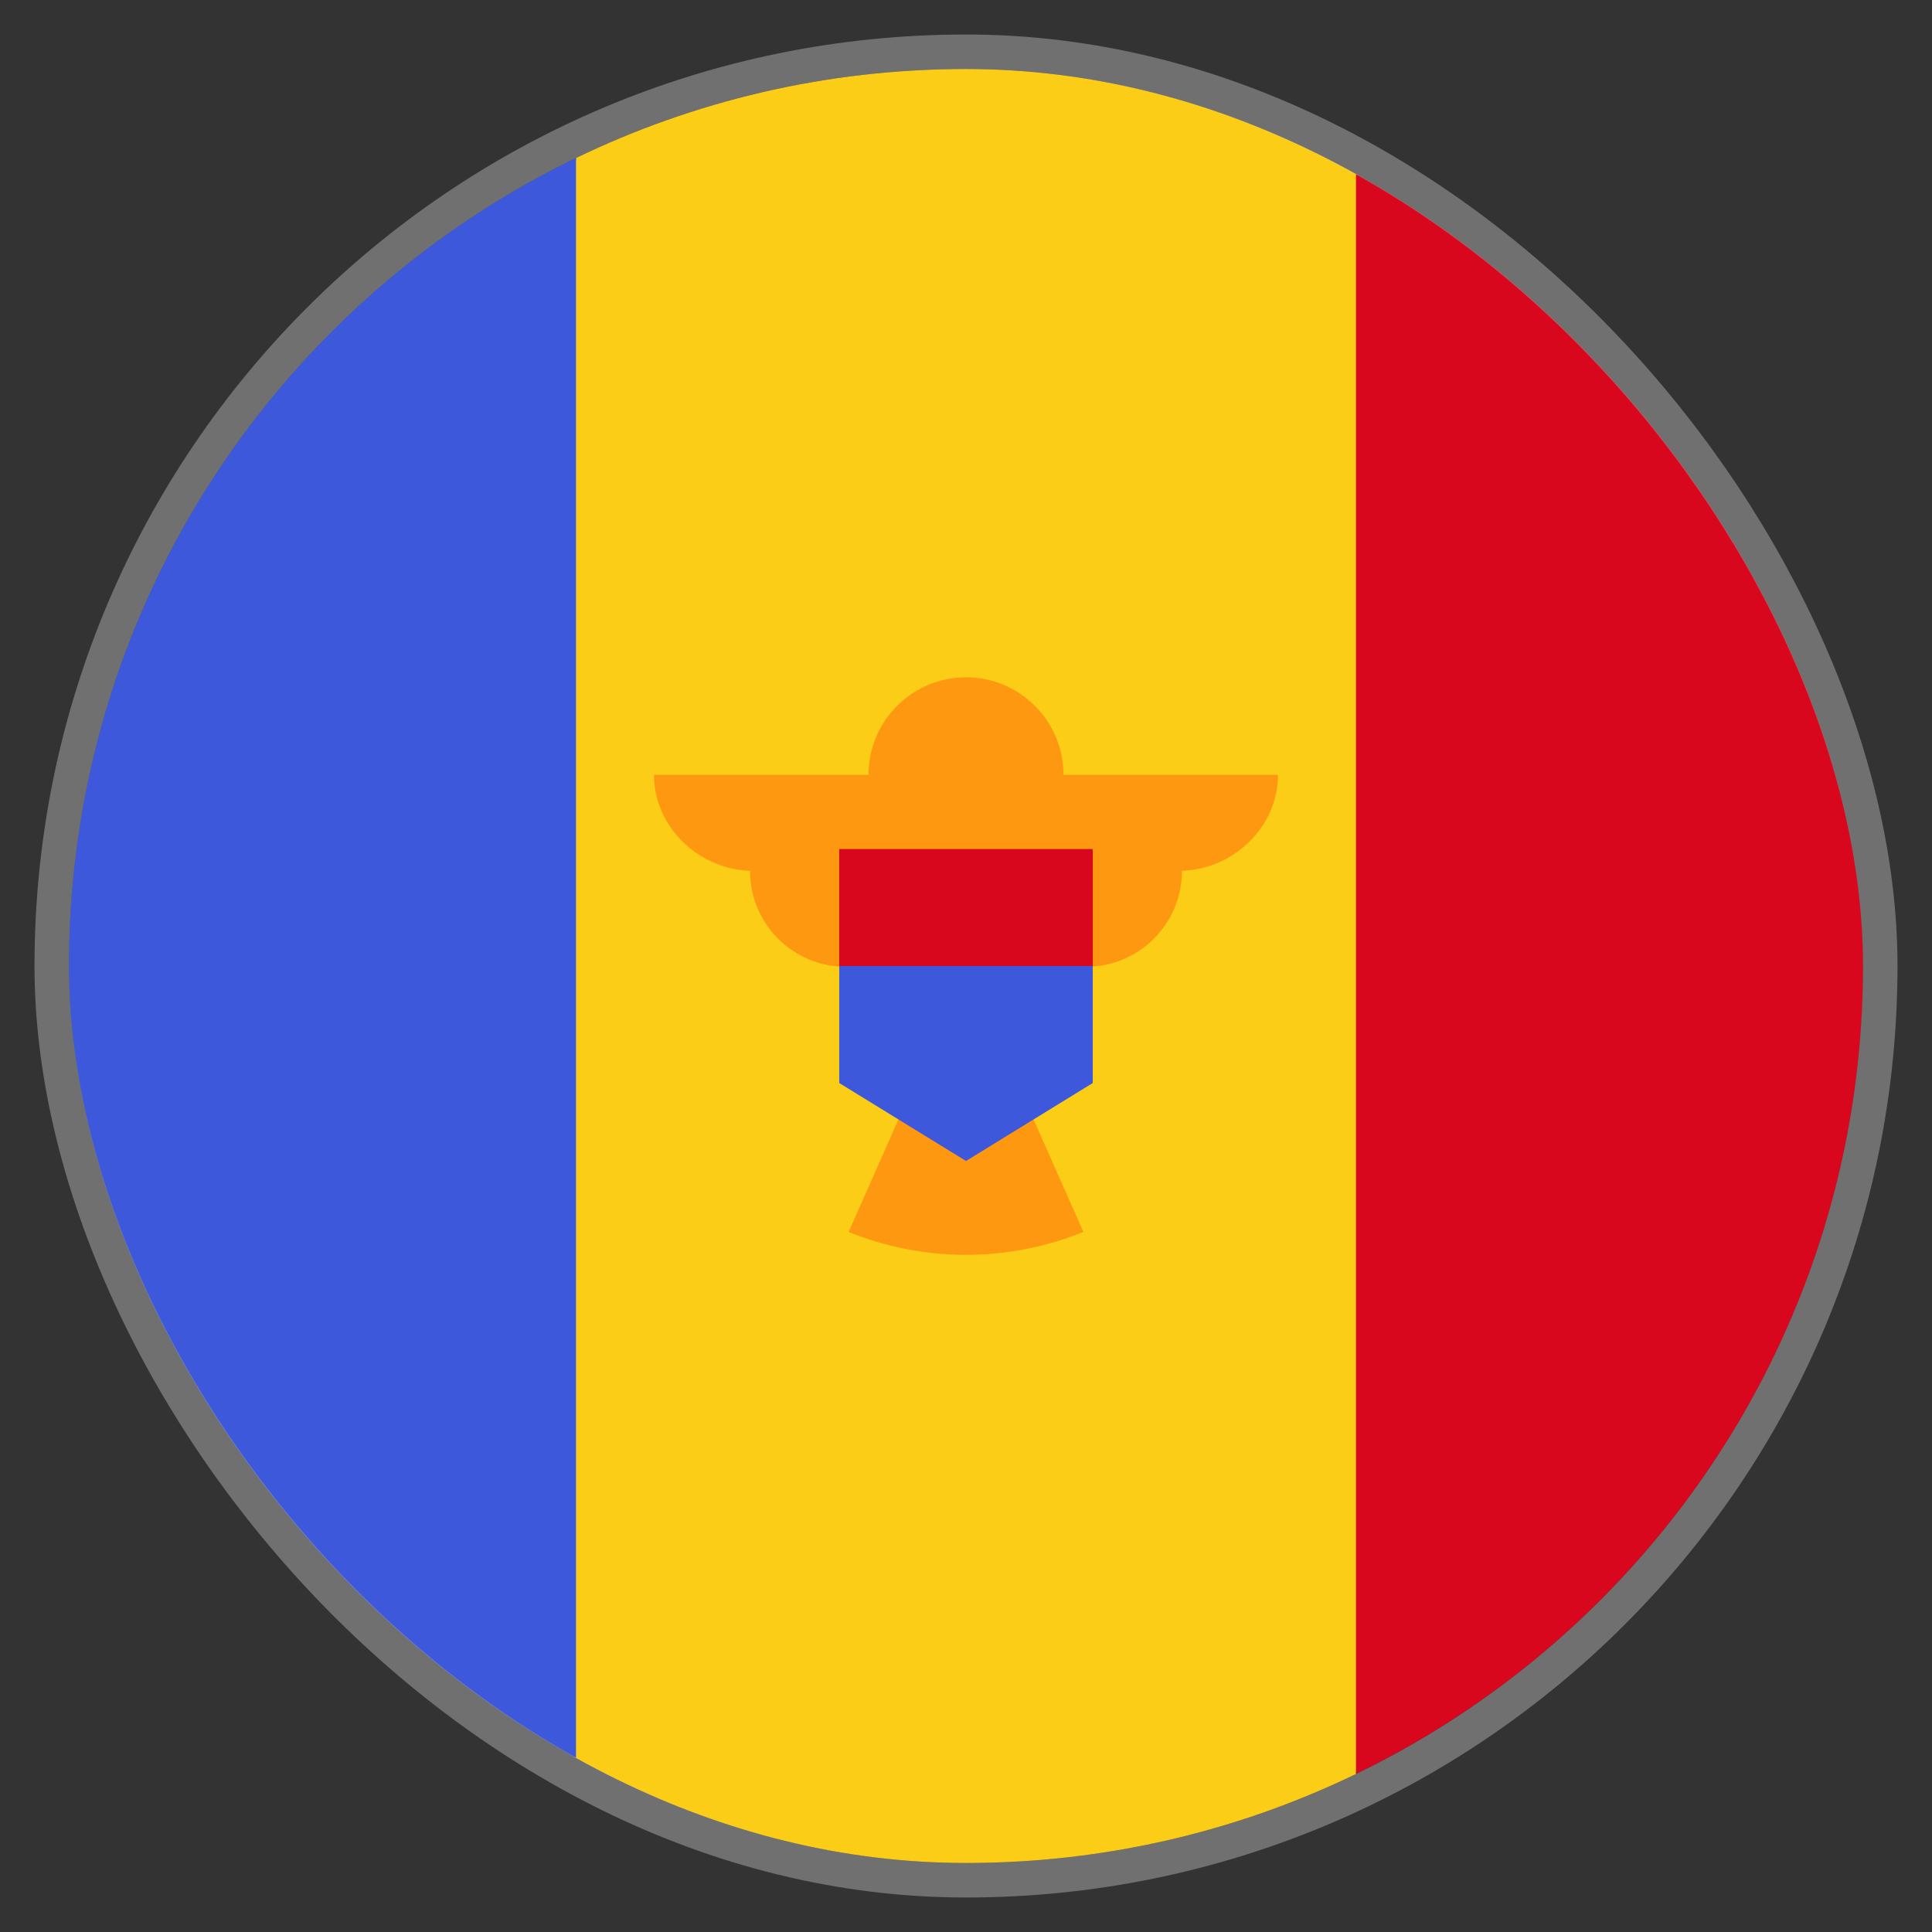
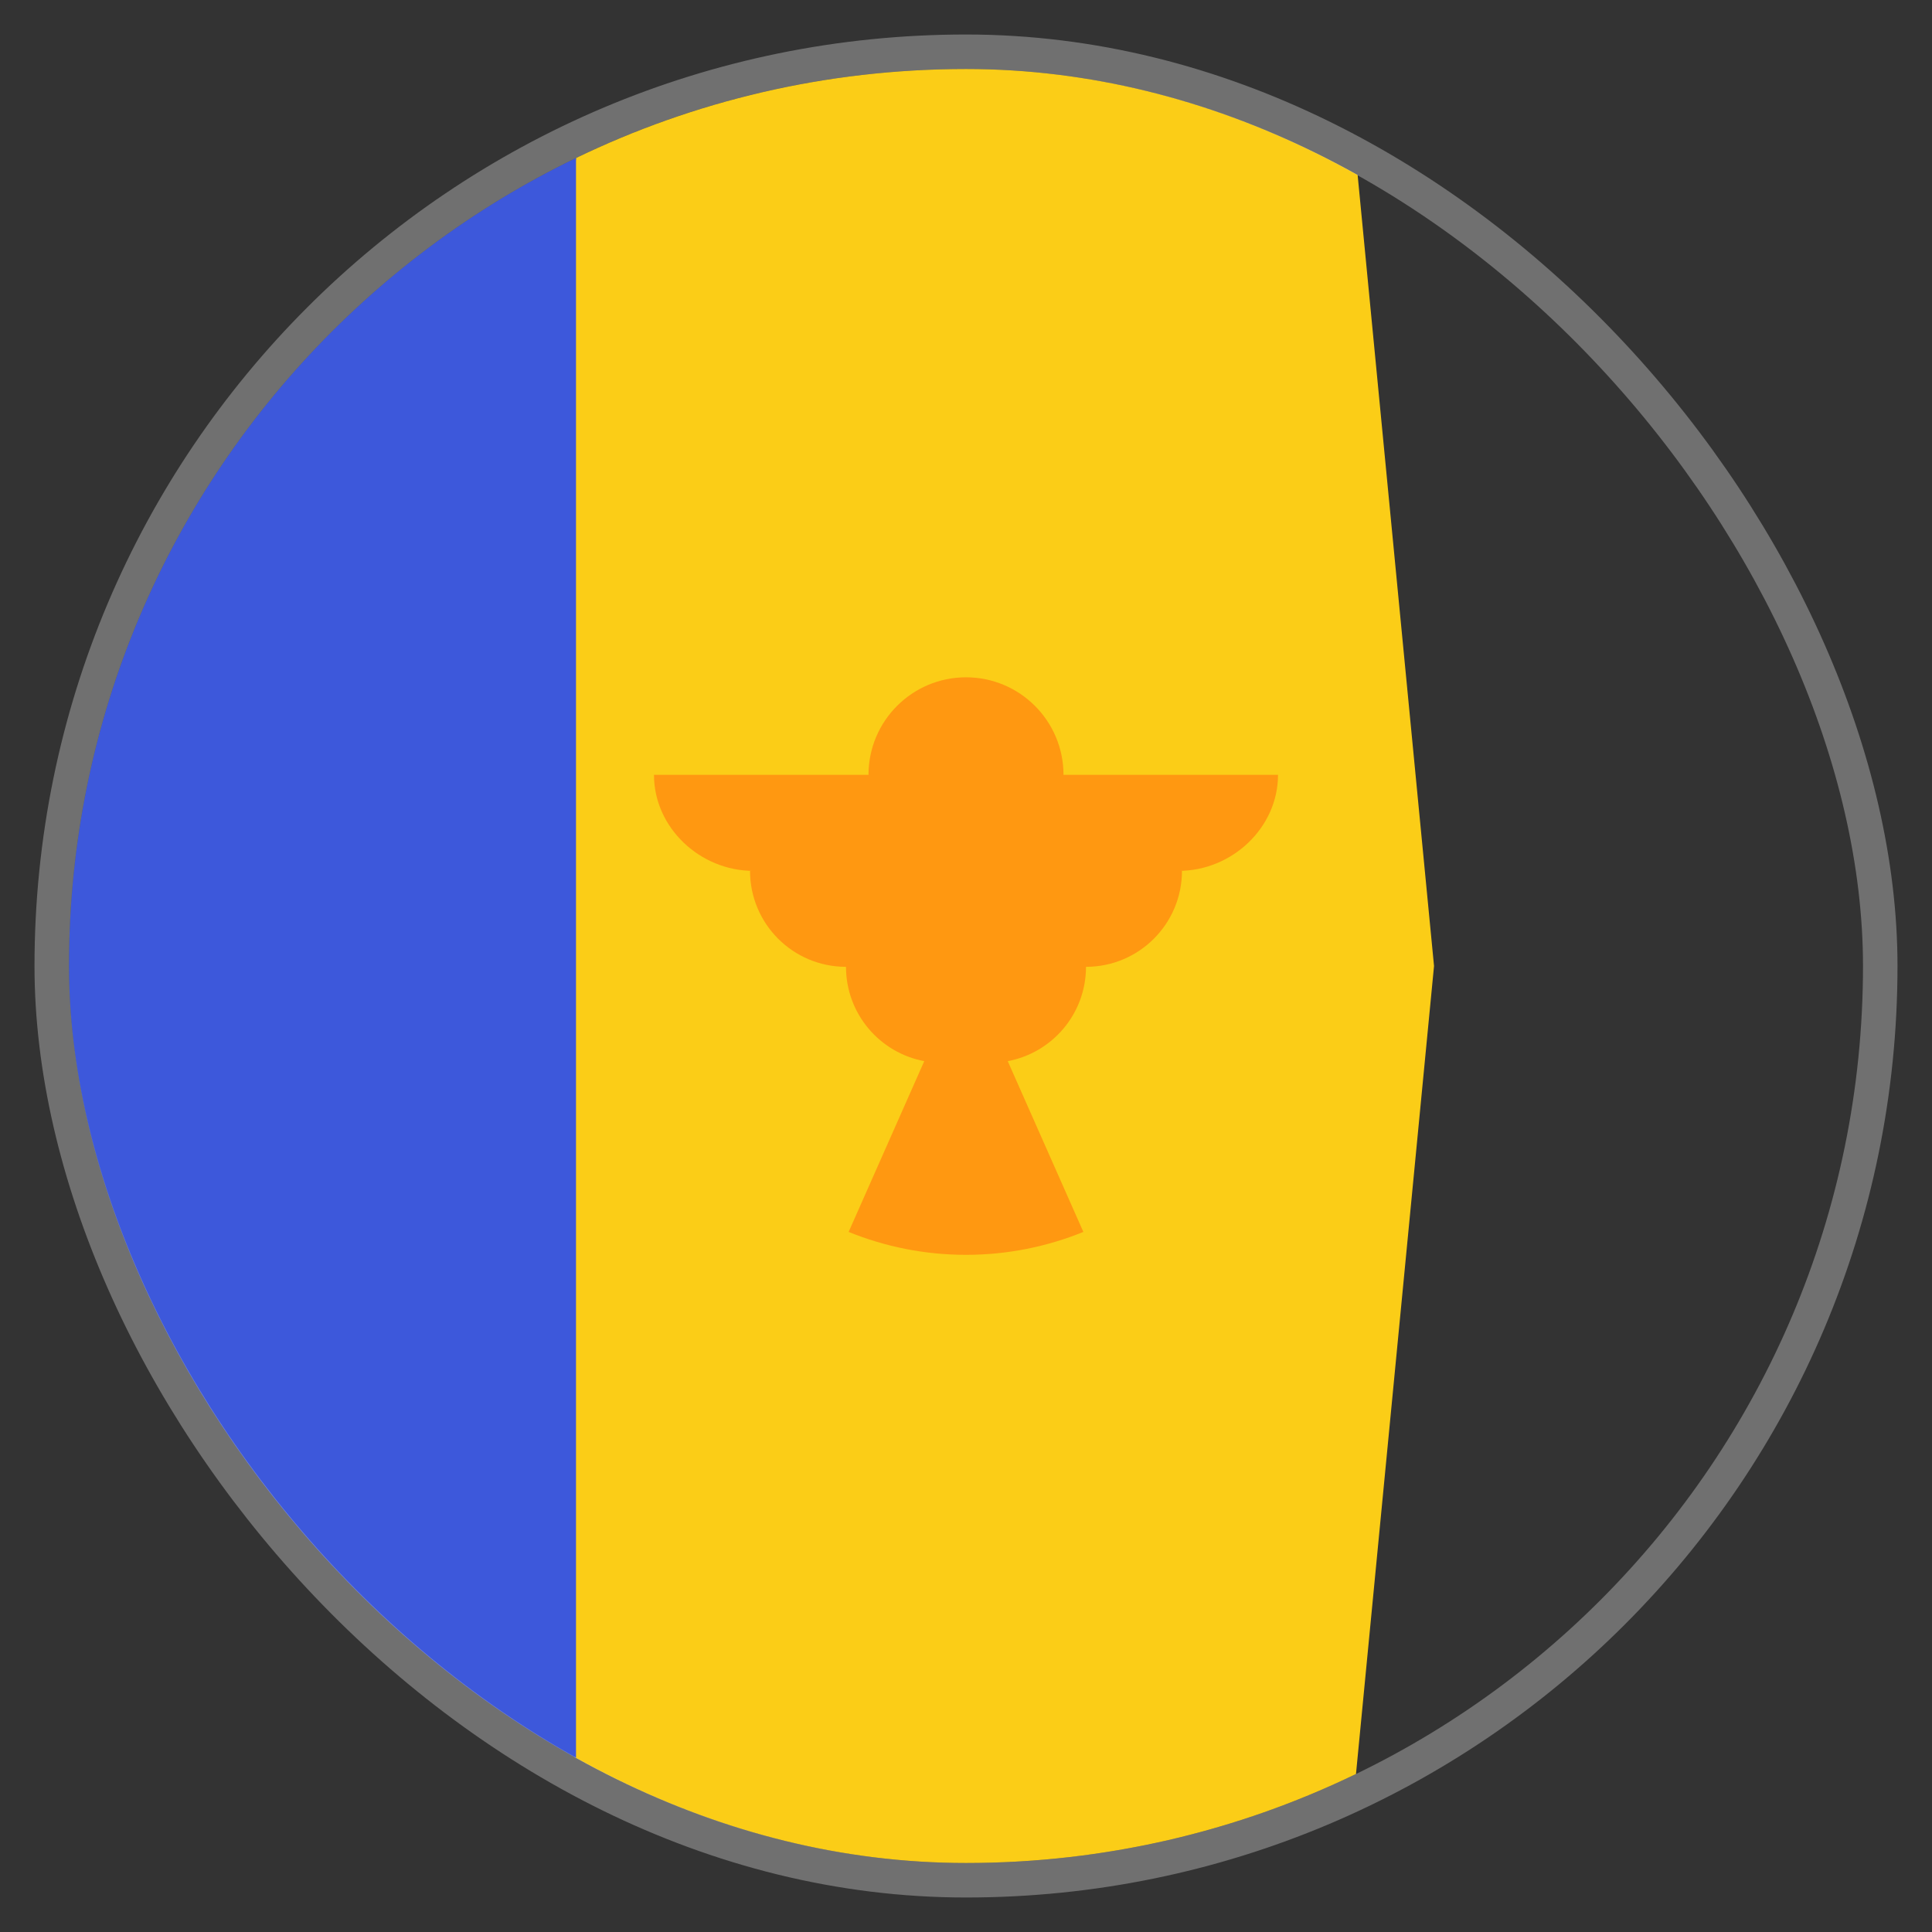
<svg xmlns="http://www.w3.org/2000/svg" width="28" height="28" viewBox="0 0 28 28" fill="none">
  <rect x="0" y="0" width="28" height="28" fill="#333333" stroke="none" />
  <g clip-path="url(#clip0_35_1119)">
    <path d="M19.652 2.29C17.943 1.464 16.026 1 14 1C11.974 1 10.057 1.464 8.348 2.29L7.217 14L8.348 25.71C10.057 26.537 11.974 27 14 27C16.026 27 17.943 26.537 19.652 25.71L20.783 14L19.652 2.29Z" fill="#FBCD17" />
    <path d="M8.348 2.289C3.999 4.392 1 8.845 1 13.999C1 19.153 3.999 23.606 8.348 25.708V2.289Z" fill="#3D58DB" />
-     <path d="M19.652 2.289V25.708C24 23.606 27 19.153 27 13.999C27 8.845 24 4.392 19.652 2.289Z" fill="#D9071E" />
    <path d="M18.522 11.229H15.413C15.413 10.449 14.78 9.816 14 9.816C13.22 9.816 12.587 10.449 12.587 11.229H9.478C9.478 11.998 10.148 12.621 10.916 12.621H10.87C10.87 13.389 11.492 14.012 12.261 14.012C12.261 14.692 12.749 15.258 13.395 15.379L12.299 17.854C12.824 18.067 13.398 18.186 14 18.186C14.602 18.186 15.176 18.067 15.701 17.854L14.605 15.379C15.251 15.258 15.739 14.692 15.739 14.012C16.508 14.012 17.13 13.389 17.13 12.621H17.084C17.852 12.621 18.522 11.998 18.522 11.229V11.229Z" fill="#FF9811" />
-     <path d="M14 13.152L12.163 14V15.696L14 16.826L15.837 15.696V14L14 13.152Z" fill="#3D58DB" />
-     <path d="M12.163 12.305H15.837V14H12.163V12.305Z" fill="#D9071E" />
  </g>
  <rect x="0.75" y="0.75" width="26.5" height="26.5" rx="13.25" stroke="white" stroke-opacity="0.3" stroke-width="0.5" />
  <defs>
    <clipPath id="clip0_35_1119">
      <rect x="1" y="1" width="26" height="26" rx="13" fill="white" />
    </clipPath>
  </defs>
</svg>